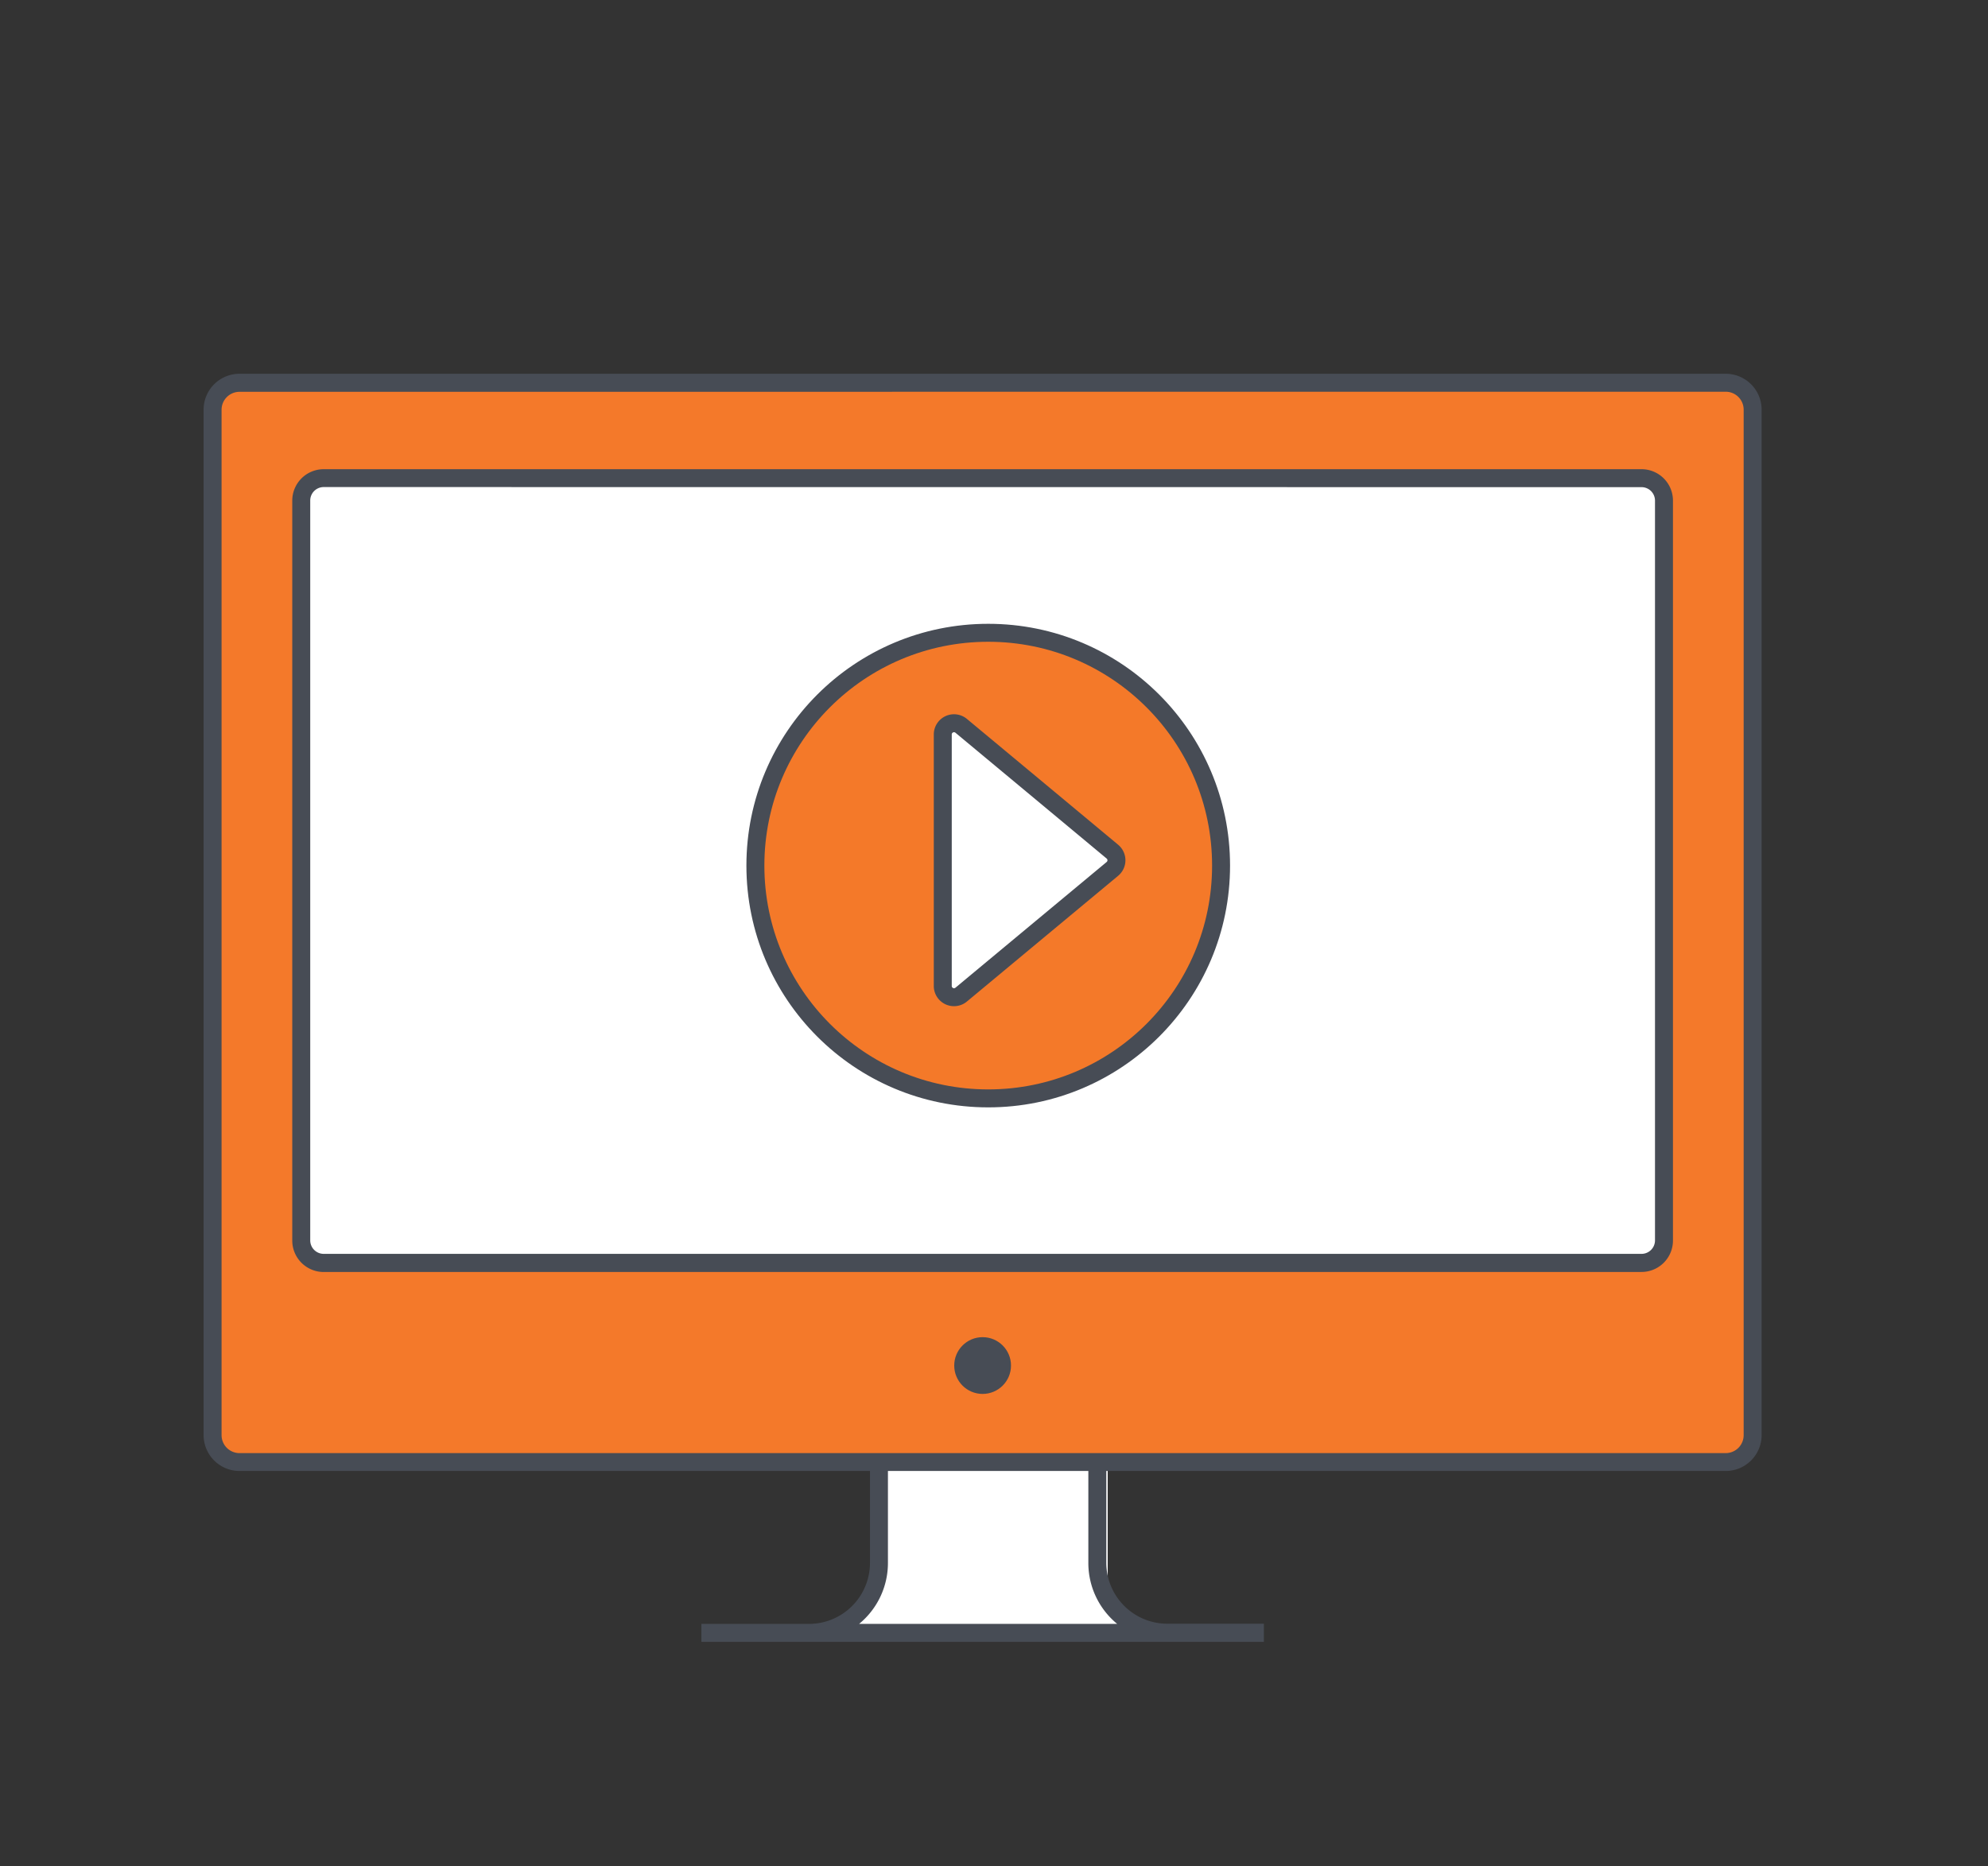
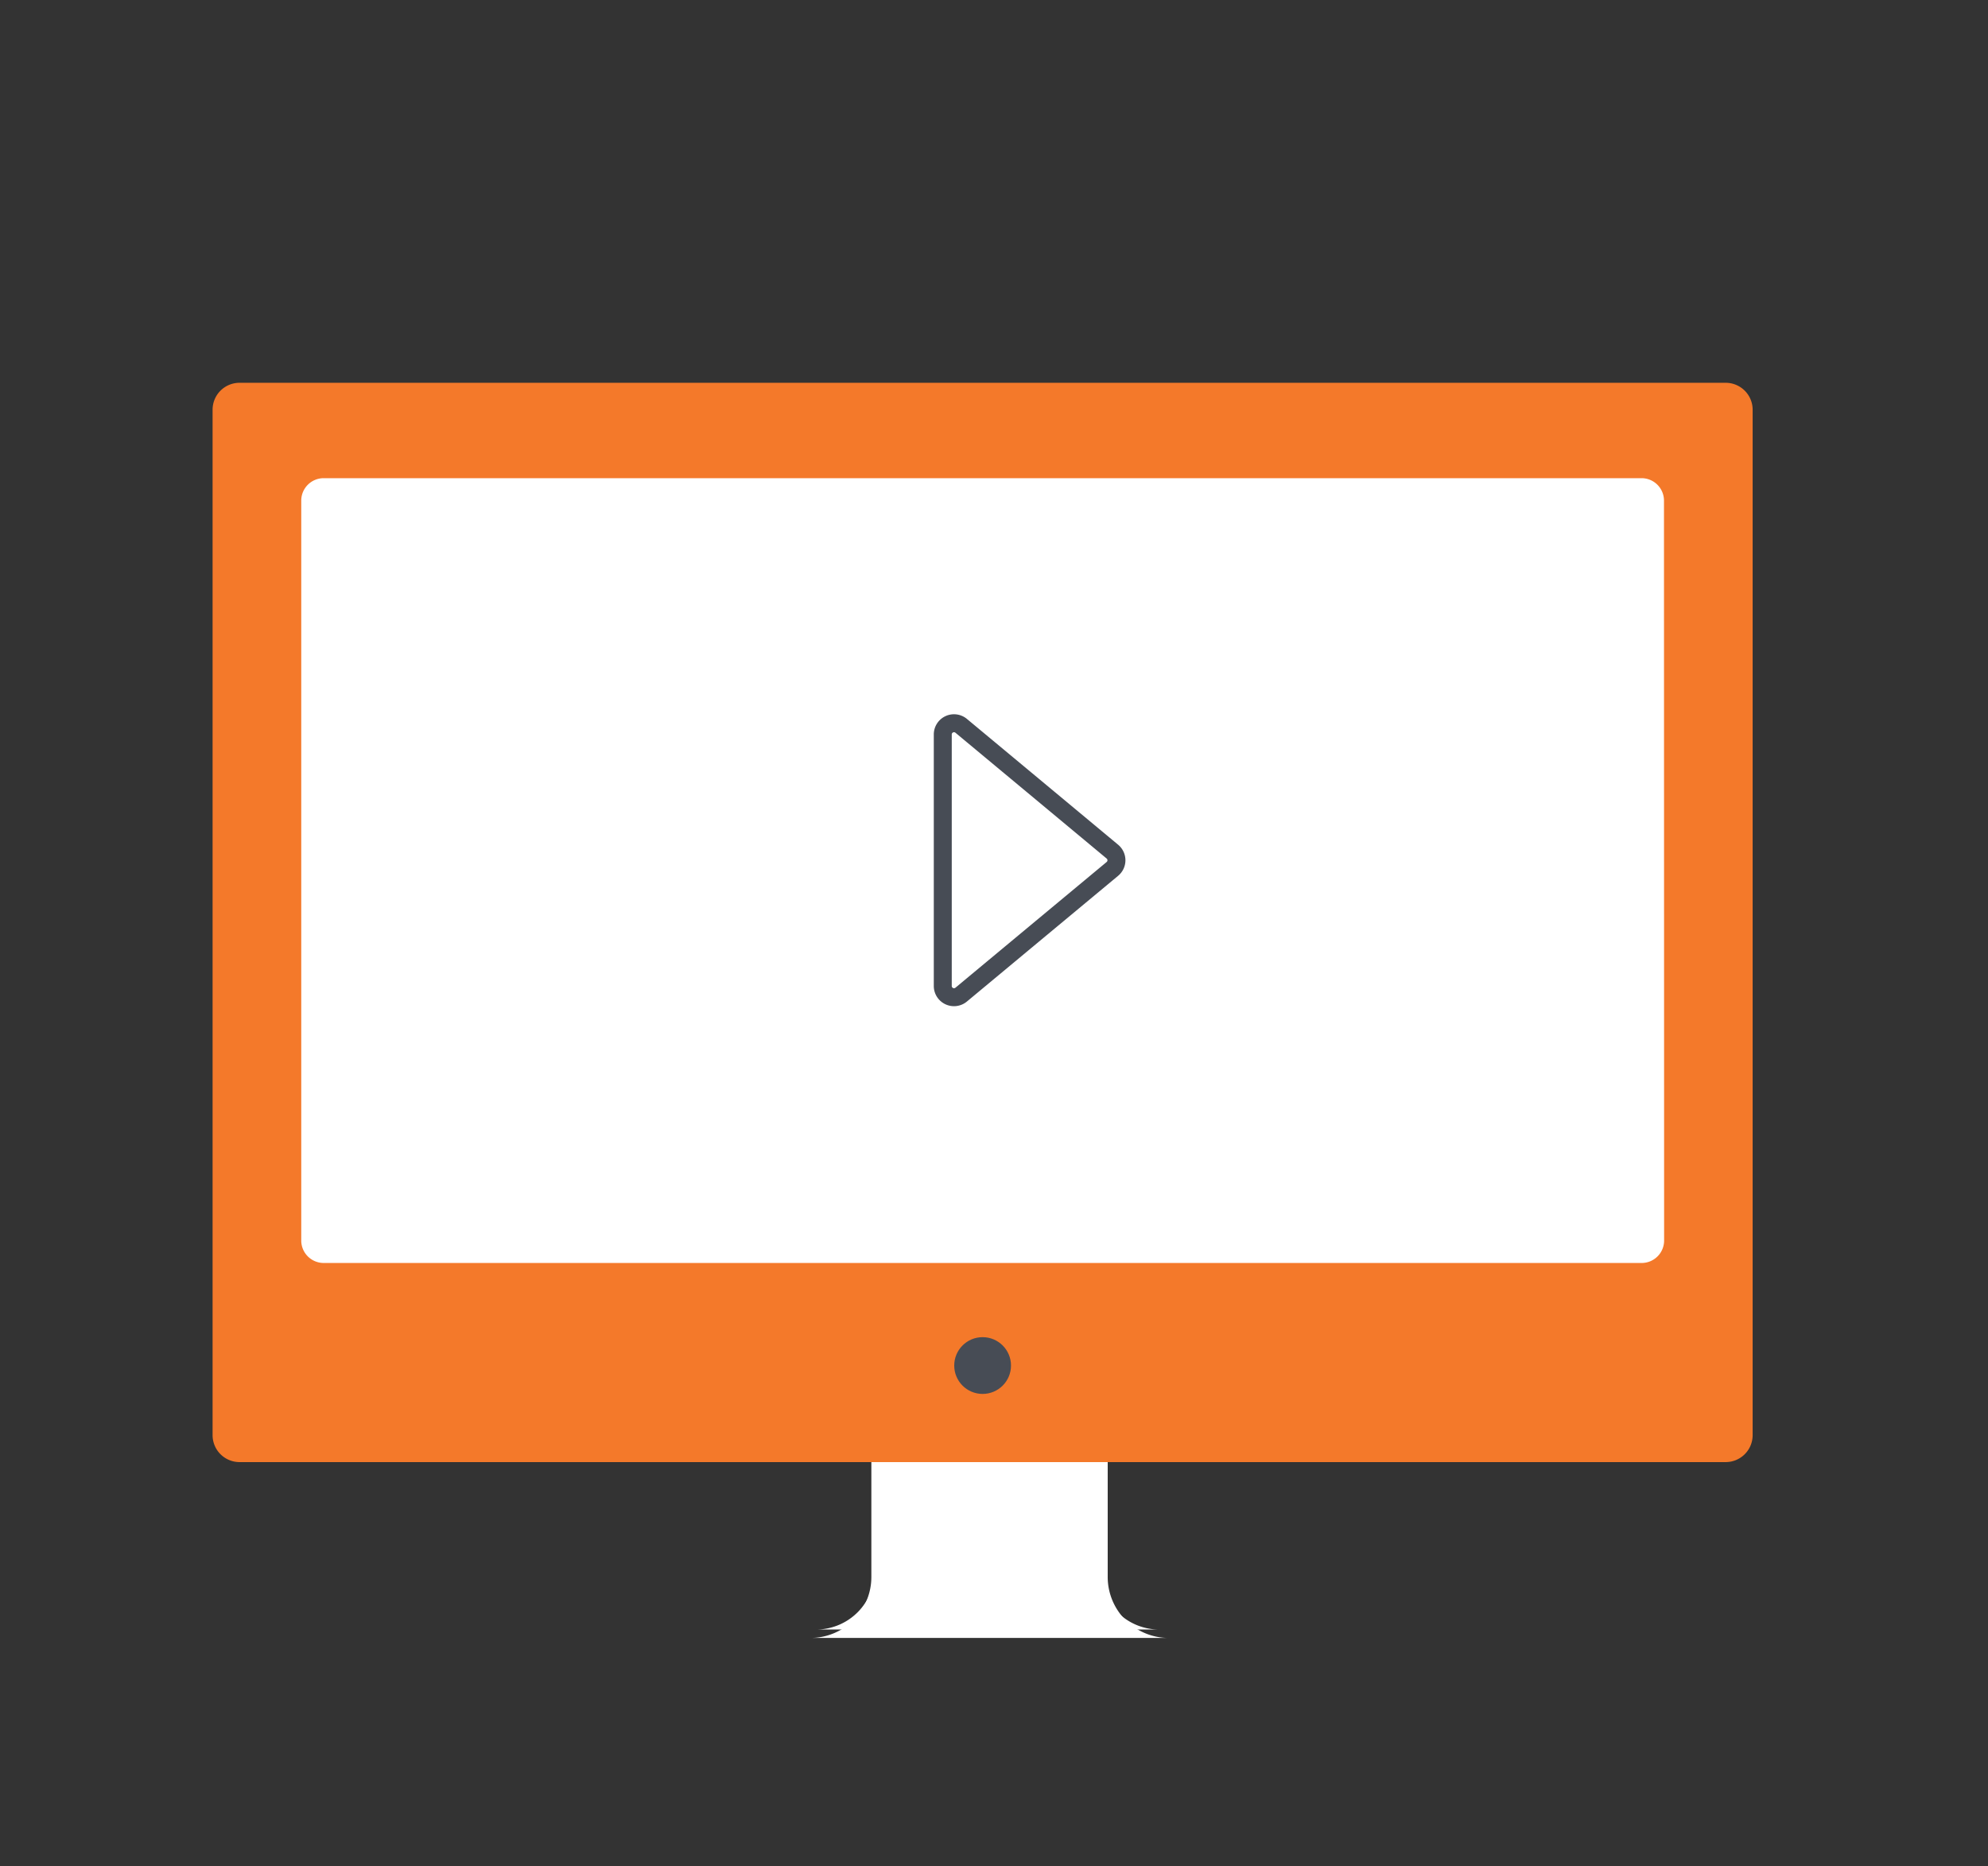
<svg xmlns="http://www.w3.org/2000/svg" id="Layer_1" data-name="Layer 1" viewBox="0 0 442.61 415.58">
  <rect x="0" y="0" width="442.61" height="415.58" fill="#333333" stroke="none" />
  <defs>
    <style>.cls-1,.cls-5{fill:#fff;}.cls-2{fill:#474c55;}.cls-3{fill:#f4792a;}.cls-4{fill:#f47929;}.cls-4,.cls-5{stroke:#474c55;stroke-miterlimit:10;stroke-width:4px;}</style>
  </defs>
  <path class="cls-1" d="M181.76,362.86a13.07,13.07,0,0,0,13-13.13V314.38H245v35.35a13.07,13.07,0,0,0,13,13.13Z" />
  <path class="cls-1" d="M180.39,364.74A13.58,13.58,0,0,0,194,351.17V314.64h52.62v36.53a13.59,13.59,0,0,0,13.57,13.57Z" />
-   <rect class="cls-1" x="54.91" y="95.69" width="325.6" height="202.37" />
  <rect class="cls-1" x="54.74" y="95.42" width="325.6" height="202.37" />
-   <path class="cls-2" d="M281.39,365.61H156.16v-4h24A13.59,13.59,0,0,0,193.69,348V311.52h52.62V348a13.59,13.59,0,0,0,13.57,13.57h21.51Zm-90.12-4h57.46A17.53,17.53,0,0,1,242.31,348V315.52H197.69V348A17.53,17.53,0,0,1,191.27,361.61Z" />
  <path class="cls-3" d="M384.21,85.24H53.33a6,6,0,0,0-6,6V319.58a6,6,0,0,0,6,6H384.21a6,6,0,0,0,6-6V91.23A6,6,0,0,0,384.21,85.24Zm-13.71,191a5,5,0,0,1-5,5H72.07a5,5,0,0,1-5-5V111.48a5,5,0,0,1,5-5h293.4a5,5,0,0,1,5,5Z" />
-   <path class="cls-2" d="M384.21,327.56H53.33a8,8,0,0,1-8-8V91.23a8,8,0,0,1,8-8H384.21a8,8,0,0,1,8,8V319.58A8,8,0,0,1,384.21,327.56ZM53.33,87.25a4,4,0,0,0-4,4V319.58a4,4,0,0,0,4,4H384.21a4,4,0,0,0,4-4V91.23a4,4,0,0,0-4-4Zm312.14,196H72.07a7,7,0,0,1-7-7V111.48a7,7,0,0,1,7-7h293.4a7,7,0,0,1,7,7V276.21A7,7,0,0,1,365.47,283.24ZM72.07,108.46a3,3,0,0,0-3,3V276.21a3,3,0,0,0,3,3h293.4a3,3,0,0,0,3-3V111.48a3,3,0,0,0-3-3Z" />
  <circle class="cls-2" cx="218.77" cy="304.08" r="6.32" />
-   <circle class="cls-4" cx="220.02" cy="192.75" r="51.84" />
  <path class="cls-5" d="M247.66,189.64a2.5,2.5,0,0,1,0,3.85l-17.73,14.74L214,221.48a2.5,2.5,0,0,1-4.1-1.92v-56a2.5,2.5,0,0,1,4.1-1.93l15.94,13.26Z" />
</svg>